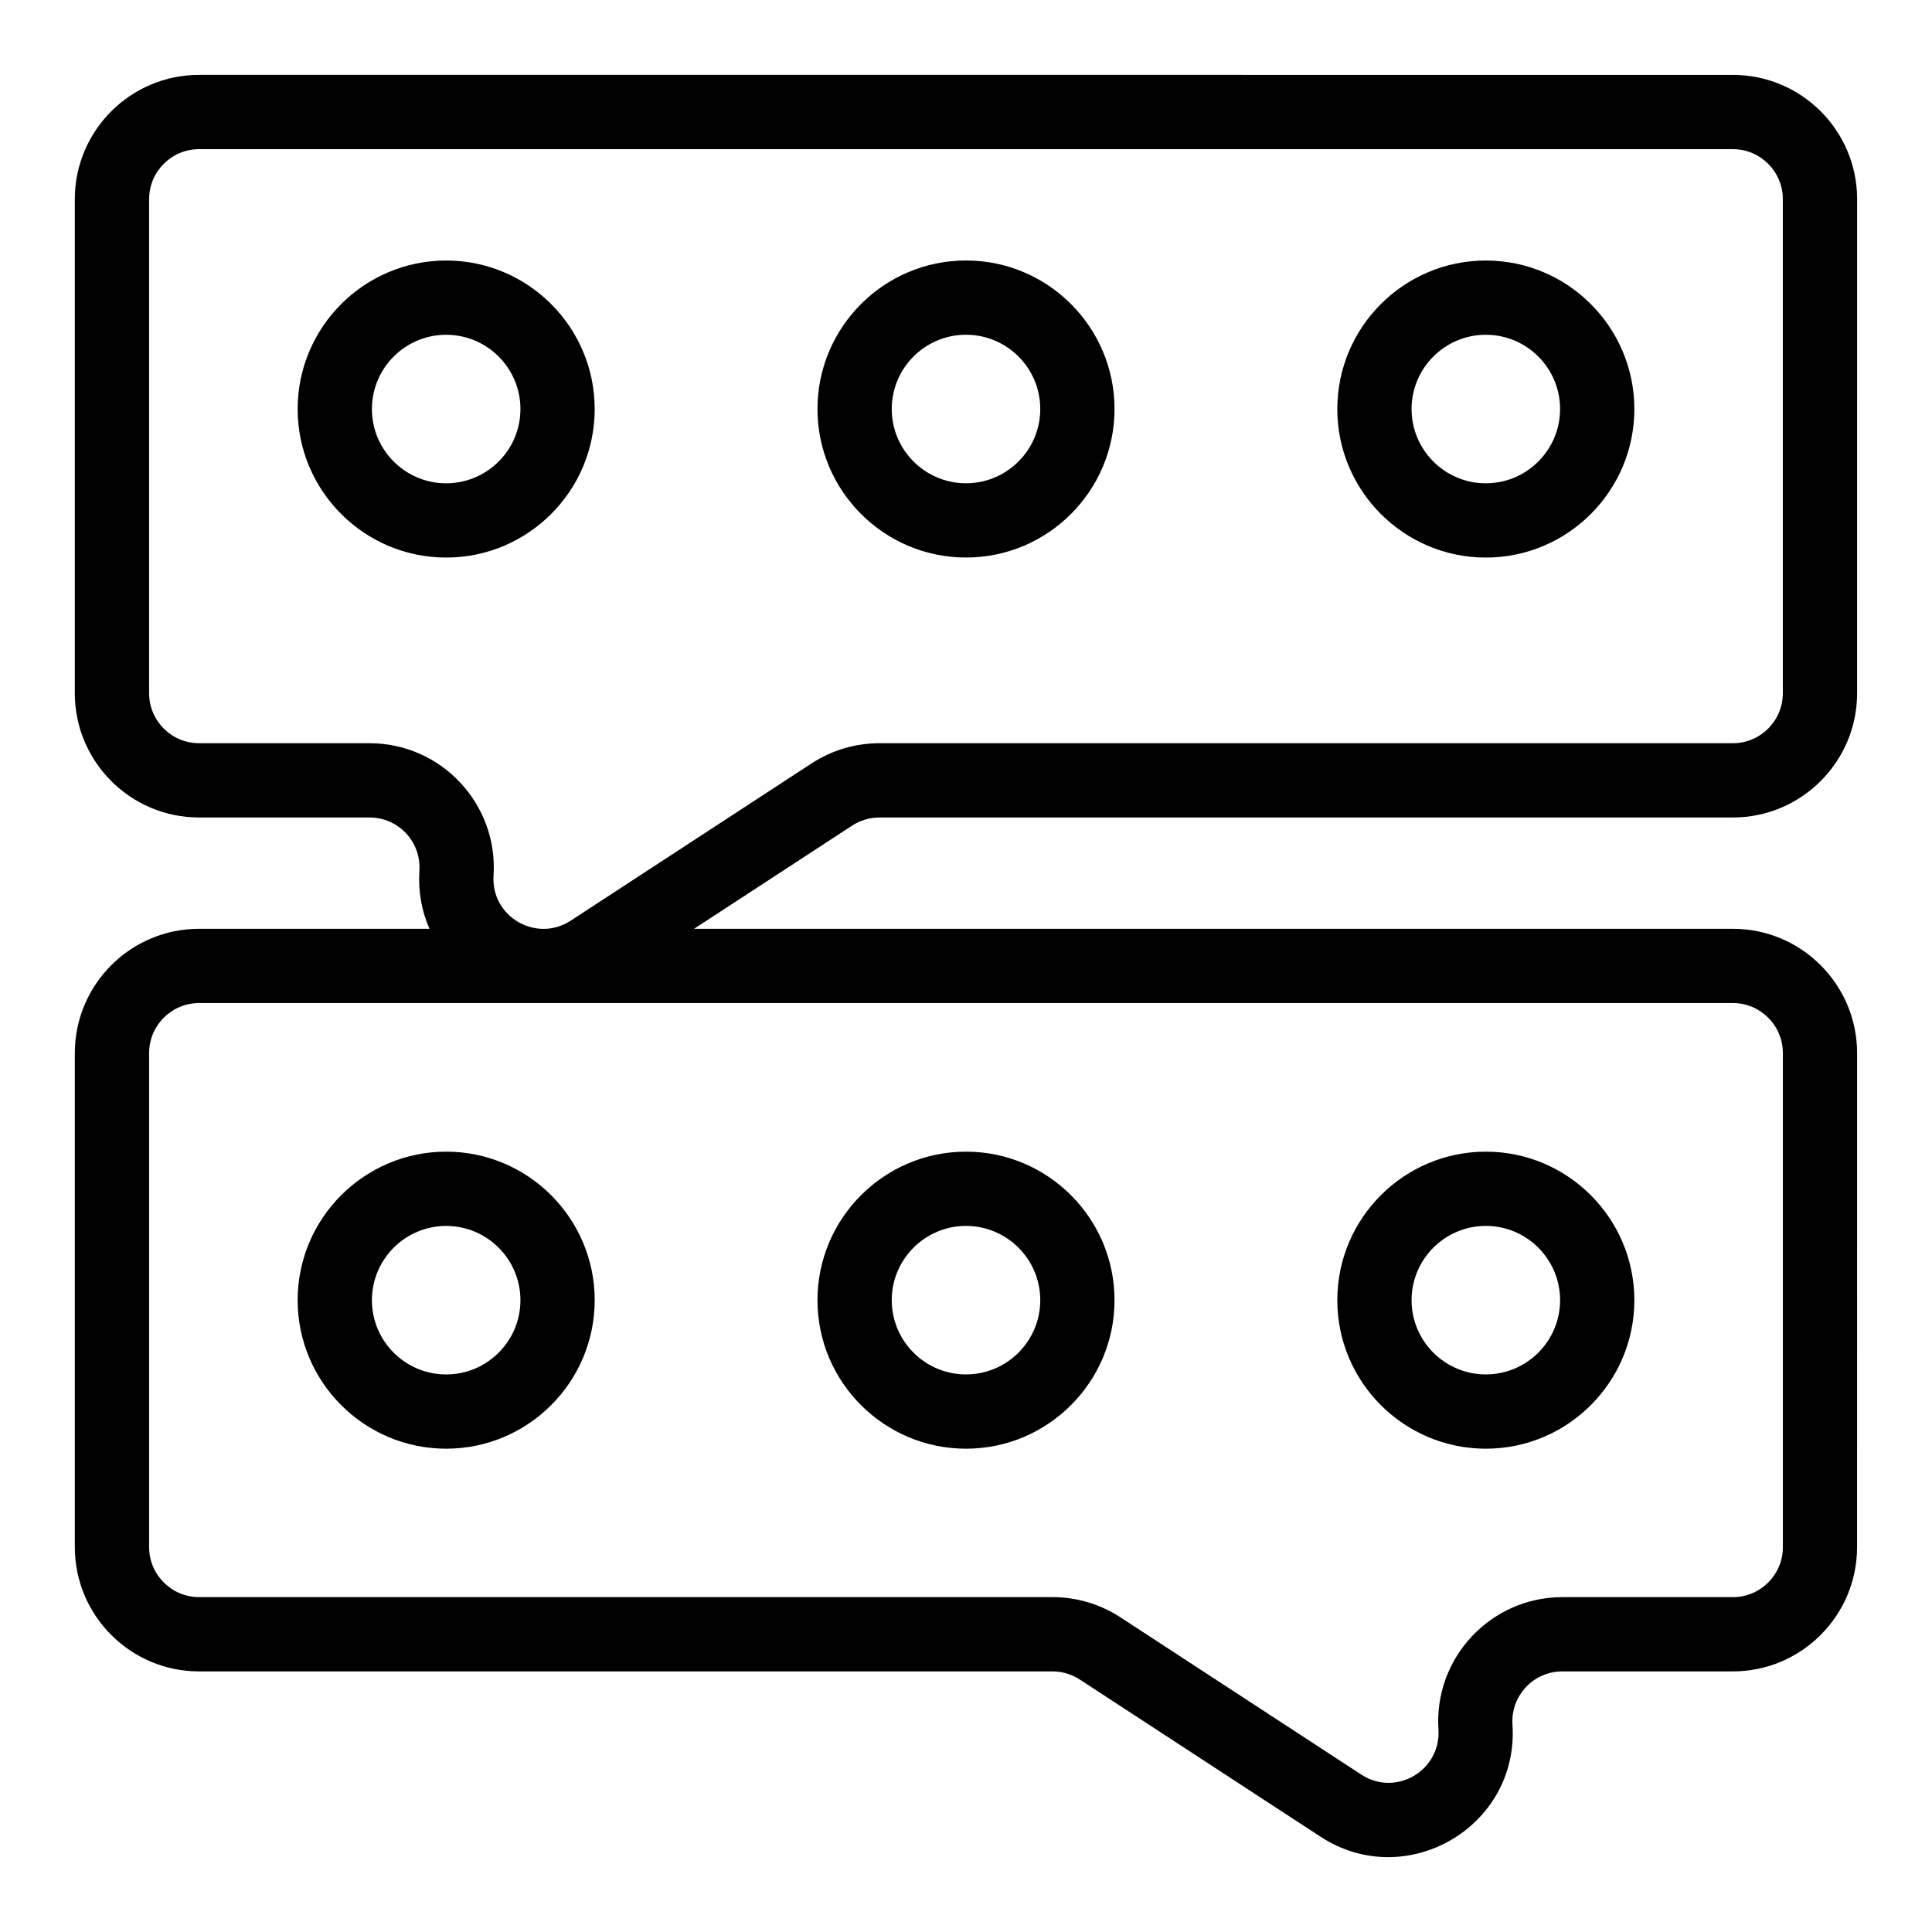
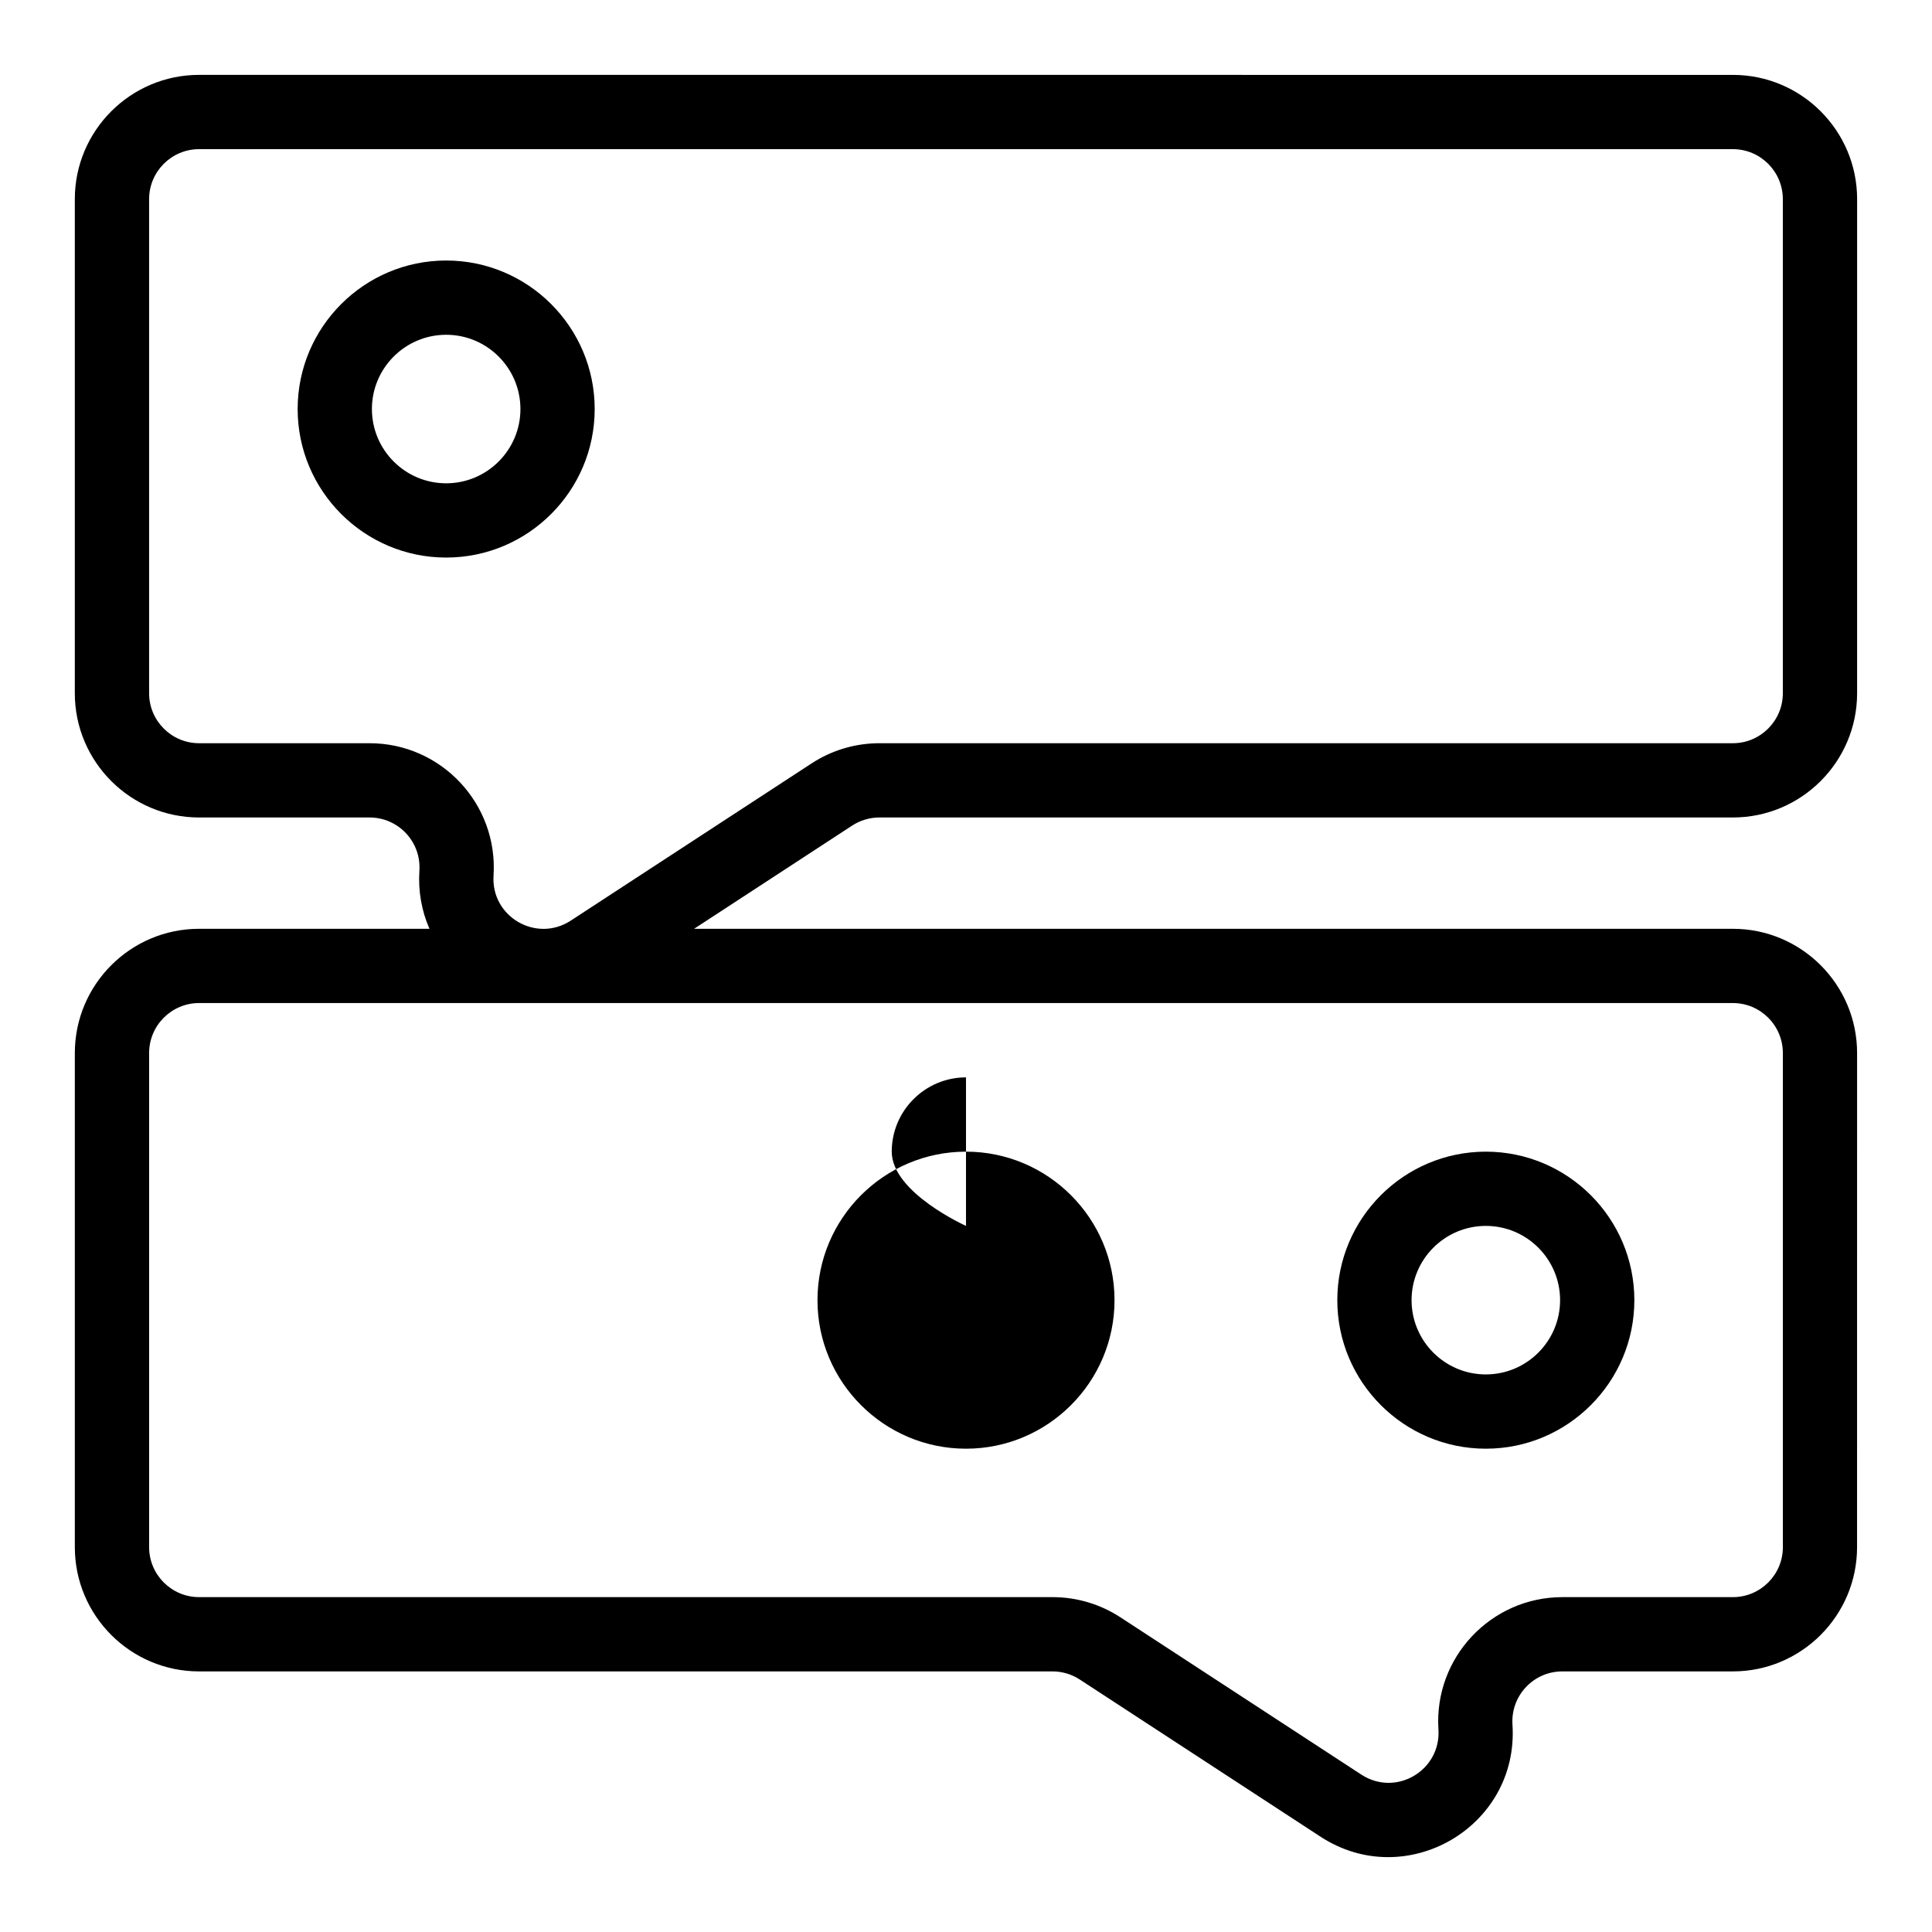
<svg xmlns="http://www.w3.org/2000/svg" fill="#000000" width="800px" height="800px" version="1.1" viewBox="144 144 512 512">
  <g>
    <path d="m377.07 360.64h226.16c18.152 0 32.922-14.77 32.922-32.922l0.004-130.95c0-18.156-14.77-32.922-32.922-32.922l-406.48-0.004c-18.152 0-32.926 14.77-32.926 32.926v130.95c0 18.156 14.77 32.922 32.922 32.922h45.18c7.633 0 13.719 6.43 13.215 14.105-0.352 5.402 0.582 10.641 2.664 15.395h-61.055c-18.156 0-32.922 14.77-32.922 32.926v130.95c0 18.152 14.77 32.922 32.922 32.922h226.16c2.578 0 5.082 0.746 7.238 2.152l63.816 41.664c22.637 14.773 52.625-2.586 50.852-29.711-0.492-7.602 5.512-14.105 13.219-14.105h45.18c18.152 0 32.922-14.77 32.922-32.922l0.008-130.95c0-18.156-14.77-32.926-32.922-32.926h-275.29l41.887-27.348c2.156-1.406 4.66-2.152 7.238-2.152zm239.41 62.426v130.95c0 7.301-5.941 13.242-13.242 13.242h-45.18c-19.004 0-34.09 16.098-32.855 35.066 0.707 10.832-11.227 17.977-20.457 11.953l-63.816-41.664c-5.367-3.504-11.59-5.356-18-5.356h-226.17c-7.301 0-13.242-5.941-13.242-13.242v-130.95c0-7.305 5.941-13.246 13.242-13.246h406.47c7.305 0 13.246 5.941 13.246 13.246zm-321.23-35.086c-9.117 5.953-21.168-1.02-20.457-11.953 1.234-18.965-13.848-35.066-32.855-35.066h-45.18c-7.301 0-13.242-5.941-13.242-13.242v-130.95c0-7.301 5.941-13.242 13.242-13.242h406.47c7.301 0 13.242 5.941 13.242 13.242v130.95c0 7.301-5.941 13.242-13.242 13.242h-226.16c-6.41 0-12.633 1.852-18 5.356z" />
    <path d="m262.24 213.04c-21.703 0-39.359 17.656-39.359 39.359s17.656 39.359 39.359 39.359 39.359-17.656 39.359-39.359-17.656-39.359-39.359-39.359zm0 59.039c-10.852 0-19.68-8.828-19.68-19.68 0-10.852 8.828-19.68 19.68-19.68 10.852 0 19.68 8.828 19.68 19.68 0 10.852-8.828 19.68-19.68 19.68z" />
-     <path d="m439.36 252.39c0-21.703-17.656-39.359-39.359-39.359s-39.359 17.656-39.359 39.359 17.656 39.359 39.359 39.359c21.703 0.004 39.359-17.656 39.359-39.359zm-59.039 0c0-10.852 8.828-19.68 19.68-19.68s19.68 8.828 19.68 19.68c0 10.852-8.828 19.68-19.68 19.68s-19.68-8.828-19.68-19.68z" />
-     <path d="m537.76 291.76c21.703 0 39.359-17.656 39.359-39.359 0-21.703-17.656-39.359-39.359-39.359-21.703 0-39.359 17.656-39.359 39.359 0 21.699 17.656 39.359 39.359 39.359zm0-59.043c10.852 0 19.68 8.828 19.68 19.68 0 10.852-8.828 19.68-19.68 19.68-10.852 0-19.68-8.828-19.68-19.68 0-10.852 8.828-19.68 19.68-19.68z" />
-     <path d="m262.24 449.2c-21.703 0-39.359 17.656-39.359 39.359 0 21.703 17.656 39.359 39.359 39.359s39.359-17.656 39.359-39.359c0-21.699-17.656-39.359-39.359-39.359zm0 59.043c-10.852 0-19.68-8.828-19.68-19.68 0-10.852 8.828-19.68 19.68-19.68 10.852 0 19.68 8.828 19.68 19.68 0 10.852-8.828 19.68-19.68 19.68z" />
-     <path d="m400 527.92c21.703 0 39.359-17.656 39.359-39.359s-17.656-39.359-39.359-39.359-39.359 17.656-39.359 39.359c-0.004 21.703 17.656 39.359 39.359 39.359zm0-59.043c10.852 0 19.68 8.828 19.68 19.68 0 10.852-8.828 19.68-19.68 19.68s-19.68-8.828-19.68-19.68c0-10.848 8.828-19.68 19.68-19.68z" />
+     <path d="m400 527.92c21.703 0 39.359-17.656 39.359-39.359s-17.656-39.359-39.359-39.359-39.359 17.656-39.359 39.359c-0.004 21.703 17.656 39.359 39.359 39.359zm0-59.043s-19.68-8.828-19.68-19.68c0-10.848 8.828-19.68 19.68-19.68z" />
    <path d="m537.76 527.92c21.703 0 39.359-17.656 39.359-39.359s-17.656-39.359-39.359-39.359c-21.703 0-39.359 17.656-39.359 39.359s17.656 39.359 39.359 39.359zm0-59.043c10.852 0 19.68 8.828 19.68 19.68 0 10.852-8.828 19.68-19.68 19.68-10.852 0-19.68-8.828-19.68-19.68 0-10.848 8.828-19.68 19.68-19.68z" />
  </g>
</svg>